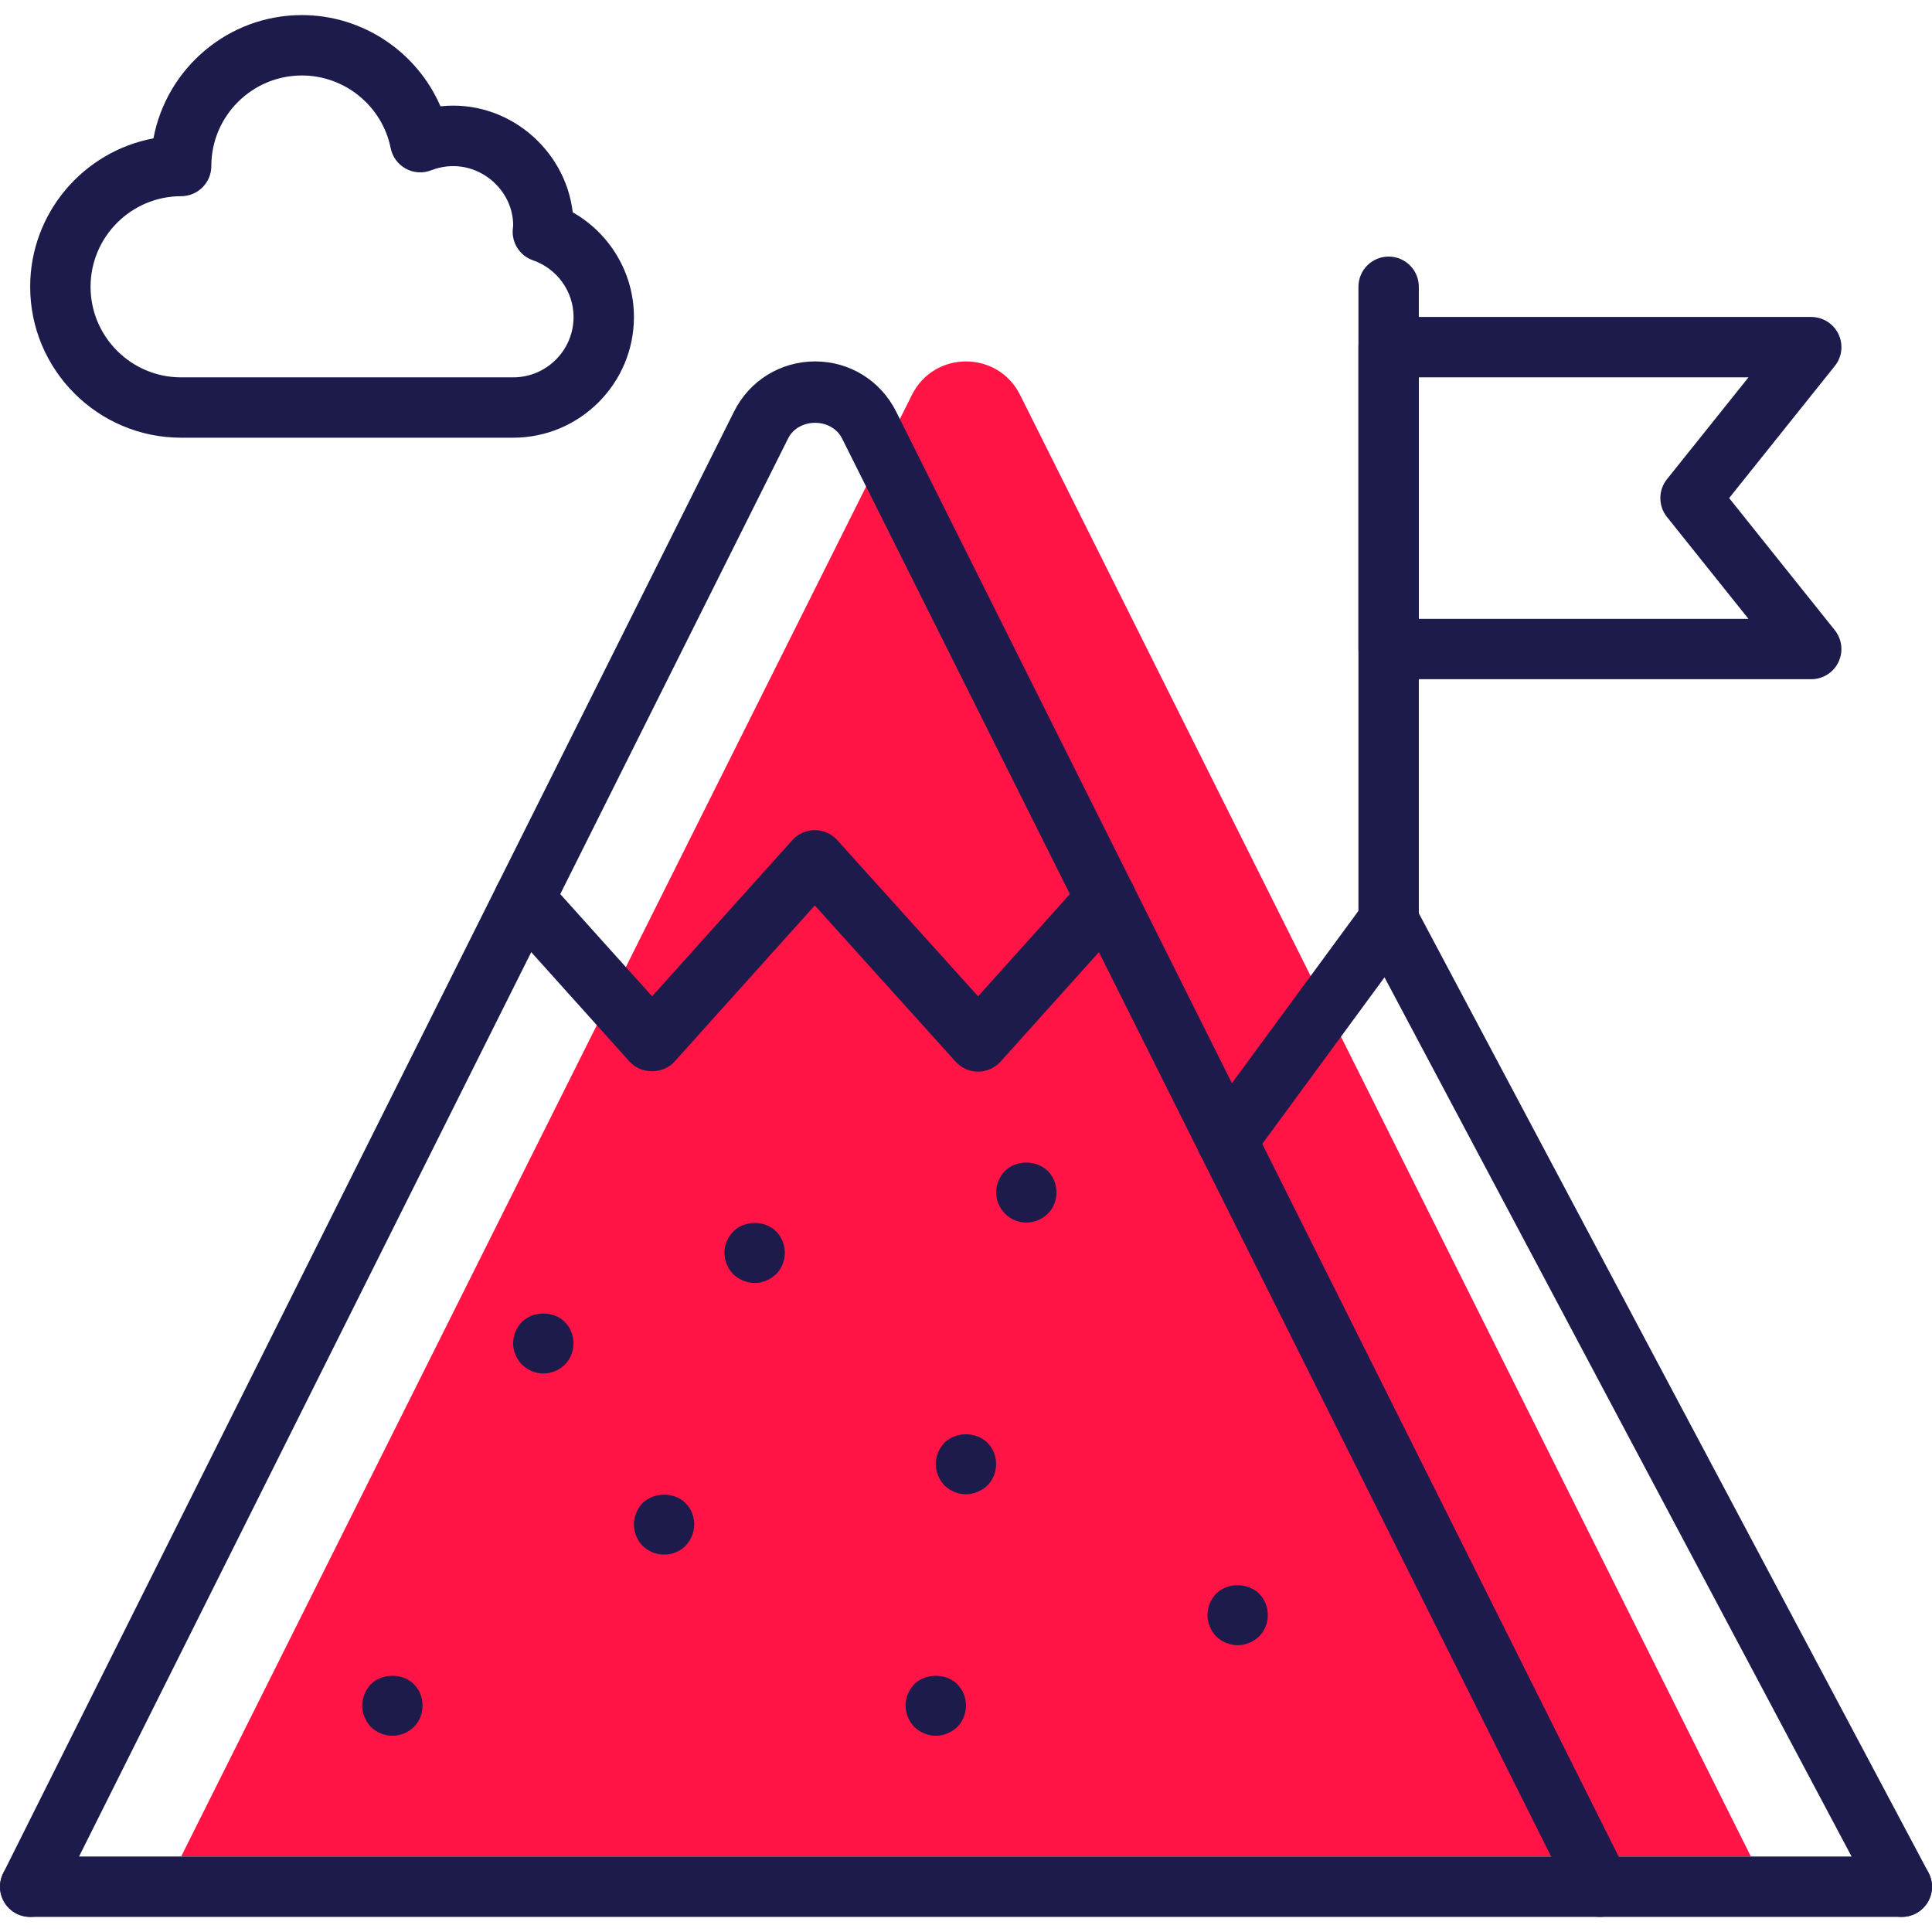
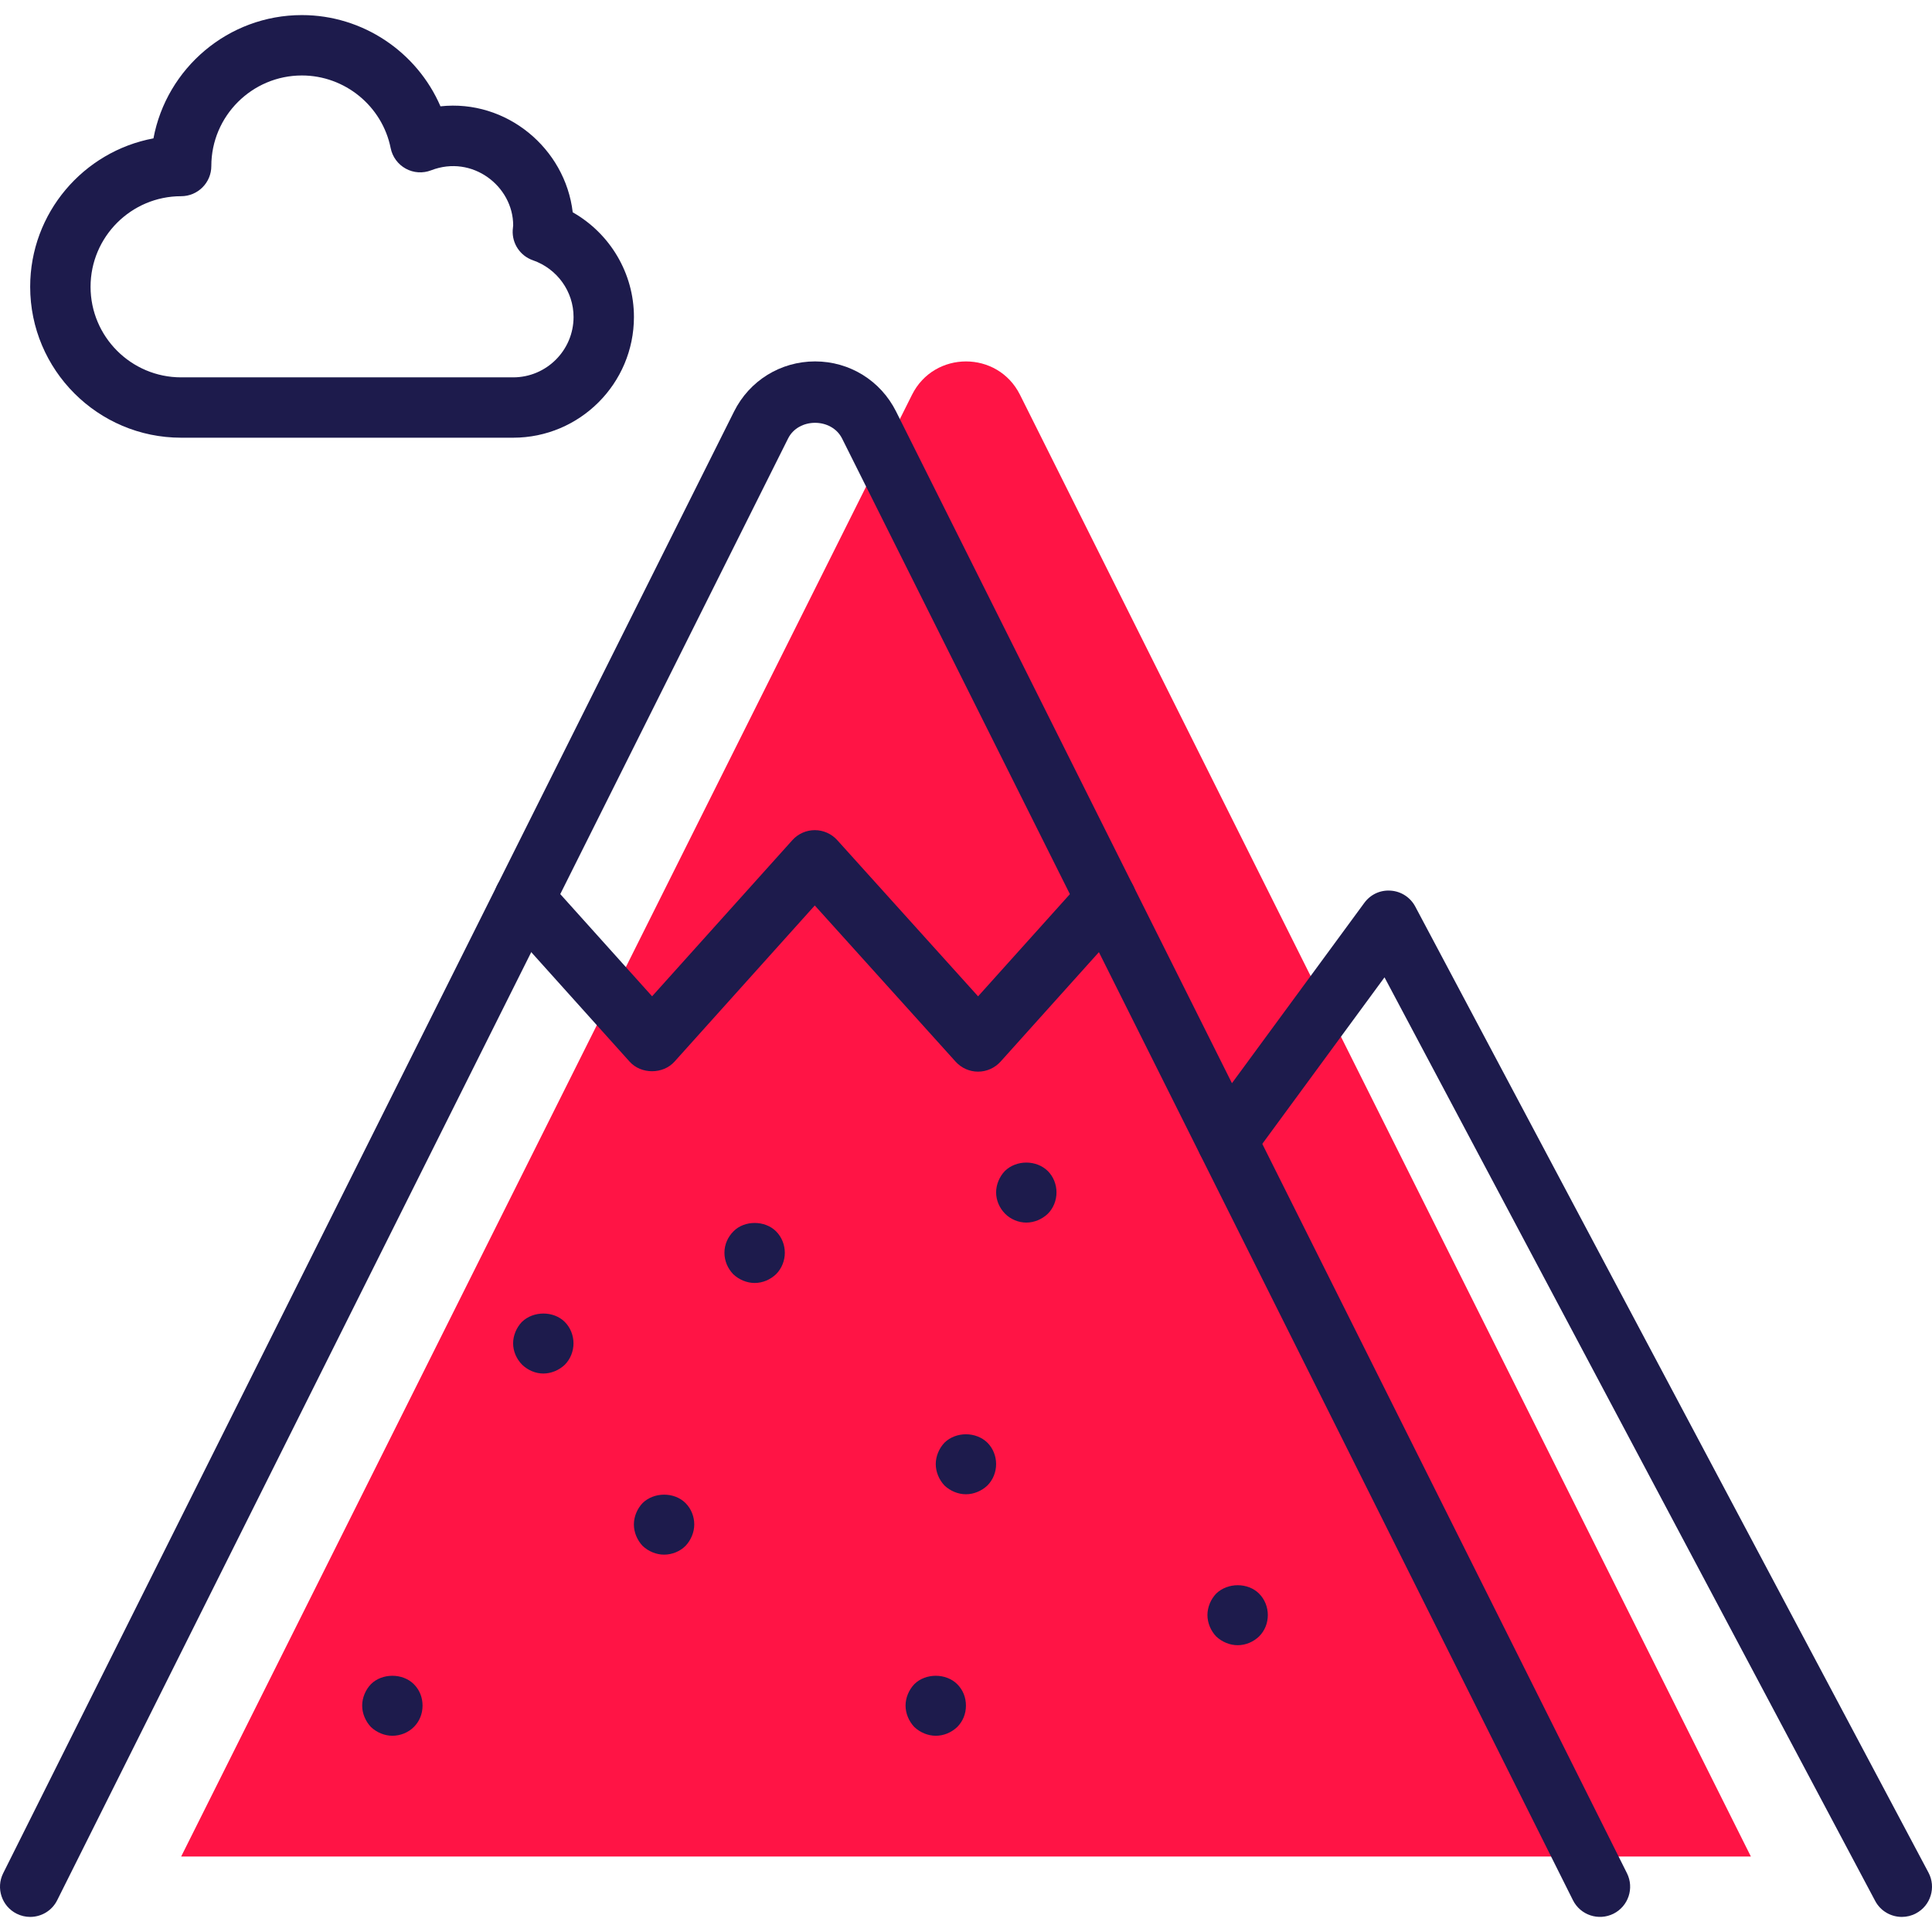
<svg xmlns="http://www.w3.org/2000/svg" width="63" height="63" viewBox="0 0 63 63" fill="none">
  <path d="M57.094 60.539L33.261 12.874C32.536 11.423 30.464 11.423 29.739 12.874L5.907 60.539" fill="#FF1445" />
  <path d="M0.983 62.508C0.836 62.508 0.685 62.474 0.544 62.404C0.058 62.161 -0.139 61.569 0.104 61.083L23.937 13.418C24.44 12.412 25.452 11.786 26.578 11.785C27.704 11.785 28.716 12.411 29.22 13.418L53.053 61.083C53.296 61.569 53.099 62.161 52.613 62.404C52.125 62.646 51.535 62.449 51.292 61.964L27.459 14.299C27.117 13.617 26.038 13.617 25.698 14.299L1.865 61.964C1.693 62.309 1.346 62.508 0.983 62.508Z" fill="#1D1B4C" />
  <path d="M62.017 62.508C61.664 62.508 61.322 62.319 61.146 61.985L45.147 31.87L40.808 37.782C40.486 38.219 39.871 38.316 39.432 37.994C38.994 37.672 38.899 37.056 39.221 36.617L44.488 29.442C44.688 29.169 45.007 29.016 45.352 29.043C45.69 29.066 45.991 29.263 46.15 29.562L62.885 61.062C63.14 61.542 62.958 62.138 62.477 62.393C62.331 62.471 62.173 62.508 62.017 62.508Z" fill="#1D1B4C" />
-   <path d="M45.281 31.008C44.738 31.008 44.297 30.568 44.297 30.023V9.351C44.297 8.807 44.738 8.367 45.281 8.367C45.825 8.367 46.266 8.807 46.266 9.351V30.023C46.266 30.568 45.826 31.008 45.281 31.008Z" fill="#1D1B4C" />
-   <path d="M59.062 22.148H45.281C44.738 22.148 44.297 21.708 44.297 21.164V11.32C44.297 10.776 44.738 10.336 45.281 10.336H59.062C59.441 10.336 59.786 10.553 59.949 10.893C60.114 11.235 60.068 11.639 59.83 11.935L56.385 16.242L59.83 20.549C60.066 20.845 60.113 21.25 59.949 21.591C59.786 21.932 59.441 22.148 59.062 22.148ZM46.266 20.18H57.015L54.357 16.857C54.07 16.498 54.07 15.986 54.357 15.627L57.015 12.305H46.266V20.18Z" fill="#1D1B4C" />
  <path d="M31.894 34.945C31.615 34.945 31.349 34.827 31.162 34.62L26.569 29.526L21.995 34.618C21.621 35.036 20.904 35.036 20.53 34.618L16.356 29.972C15.993 29.569 16.027 28.945 16.431 28.582C16.837 28.22 17.459 28.252 17.822 28.657L21.264 32.488L25.837 27.397C26.023 27.189 26.29 27.07 26.568 27.07C26.568 27.07 26.568 27.07 26.569 27.07C26.848 27.07 27.114 27.188 27.301 27.395L31.894 32.489L35.337 28.657C35.7 28.253 36.322 28.221 36.727 28.582C37.132 28.945 37.164 29.568 36.801 29.972L32.627 34.618C32.439 34.826 32.173 34.945 31.894 34.945C31.895 34.945 31.895 34.945 31.894 34.945Z" fill="#1D1B4C" />
-   <path d="M62.016 62.508H0.984C0.441 62.508 0 62.068 0 61.523C0 60.979 0.441 60.539 0.984 60.539H62.016C62.559 60.539 63 60.979 63 61.523C63 62.068 62.56 62.508 62.016 62.508Z" fill="#1D1B4C" />
  <path d="M16.734 14.273H5.906C3.192 14.273 0.984 12.065 0.984 9.351C0.984 6.946 2.72 4.938 5.004 4.512C5.43 2.228 7.438 0.492 9.844 0.492C11.833 0.492 13.599 1.697 14.363 3.467C16.515 3.234 18.432 4.837 18.676 6.923C19.893 7.614 20.672 8.911 20.672 10.336C20.672 12.507 18.906 14.273 16.734 14.273ZM9.844 2.461C8.216 2.461 6.891 3.786 6.891 5.414C6.891 5.958 6.45 6.398 5.906 6.398C4.278 6.398 2.953 7.723 2.953 9.352C2.953 10.98 4.278 12.305 5.906 12.305H16.734C17.82 12.305 18.703 11.422 18.703 10.336C18.703 9.506 18.171 8.763 17.377 8.487C16.962 8.343 16.693 7.94 16.719 7.501C16.721 7.475 16.731 7.375 16.734 7.349C16.734 6.073 15.403 5.035 14.06 5.553C13.79 5.658 13.486 5.64 13.231 5.499C12.976 5.359 12.796 5.114 12.739 4.829C12.463 3.457 11.245 2.461 9.844 2.461Z" fill="#1D1B4C" />
  <path d="M30.514 56.601C30.258 56.601 30.002 56.493 29.815 56.316C29.638 56.129 29.529 55.873 29.529 55.617C29.529 55.361 29.638 55.104 29.815 54.918C30.179 54.554 30.848 54.554 31.213 54.918C31.4 55.104 31.498 55.35 31.498 55.617C31.498 55.883 31.4 56.129 31.213 56.316C31.026 56.493 30.779 56.601 30.514 56.601Z" fill="#1D1B4C" />
  <path d="M21.654 50.695C21.398 50.695 21.142 50.587 20.955 50.41C20.778 50.223 20.67 49.967 20.67 49.711C20.67 49.455 20.778 49.198 20.955 49.012C21.329 48.648 21.989 48.648 22.353 49.012C22.54 49.198 22.639 49.455 22.639 49.711C22.639 49.967 22.53 50.223 22.353 50.41C22.176 50.587 21.92 50.695 21.654 50.695Z" fill="#1D1B4C" />
  <path d="M12.795 56.601C12.539 56.601 12.283 56.493 12.096 56.316C11.919 56.129 11.81 55.873 11.81 55.617C11.81 55.361 11.919 55.104 12.096 54.918C12.46 54.554 13.13 54.554 13.494 54.918C13.681 55.104 13.779 55.35 13.779 55.617C13.779 55.883 13.681 56.129 13.494 56.316C13.317 56.493 13.061 56.601 12.795 56.601Z" fill="#1D1B4C" />
  <path d="M24.607 41.836C24.352 41.836 24.096 41.727 23.909 41.55C23.731 41.363 23.623 41.117 23.623 40.851C23.623 40.585 23.731 40.339 23.918 40.152C24.273 39.788 24.942 39.788 25.306 40.152C25.493 40.339 25.592 40.595 25.592 40.851C25.592 41.107 25.493 41.363 25.306 41.55C25.119 41.727 24.873 41.836 24.607 41.836Z" fill="#1D1B4C" />
  <path d="M33.467 39.867C33.211 39.867 32.955 39.759 32.778 39.581C32.591 39.395 32.482 39.139 32.482 38.883C32.482 38.627 32.591 38.37 32.768 38.184C33.142 37.819 33.792 37.819 34.166 38.184C34.353 38.37 34.451 38.627 34.451 38.883C34.451 39.139 34.353 39.395 34.166 39.581C33.979 39.759 33.723 39.867 33.467 39.867Z" fill="#1D1B4C" />
  <path d="M31.498 48.726C31.242 48.726 30.986 48.618 30.799 48.441C30.622 48.254 30.514 47.998 30.514 47.742C30.514 47.486 30.622 47.229 30.799 47.043C31.173 46.679 31.823 46.679 32.197 47.043C32.384 47.229 32.482 47.486 32.482 47.742C32.482 47.998 32.384 48.254 32.197 48.441C32.01 48.618 31.754 48.726 31.498 48.726Z" fill="#1D1B4C" />
  <path d="M40.357 53.648C40.102 53.648 39.846 53.54 39.658 53.363C39.481 53.176 39.373 52.92 39.373 52.664C39.373 52.408 39.481 52.151 39.658 51.965C40.033 51.601 40.692 51.601 41.056 51.965C41.243 52.151 41.342 52.408 41.342 52.664C41.342 52.93 41.243 53.176 41.056 53.363C40.869 53.54 40.623 53.648 40.357 53.648Z" fill="#1D1B4C" />
  <path d="M17.717 44.789C17.461 44.789 17.215 44.681 17.028 44.504C16.841 44.316 16.732 44.06 16.732 43.805C16.732 43.549 16.841 43.292 17.018 43.106C17.392 42.742 18.052 42.742 18.416 43.106C18.603 43.292 18.701 43.549 18.701 43.805C18.701 44.06 18.603 44.316 18.416 44.504C18.229 44.681 17.973 44.789 17.717 44.789Z" fill="#1D1B4C" />
</svg>